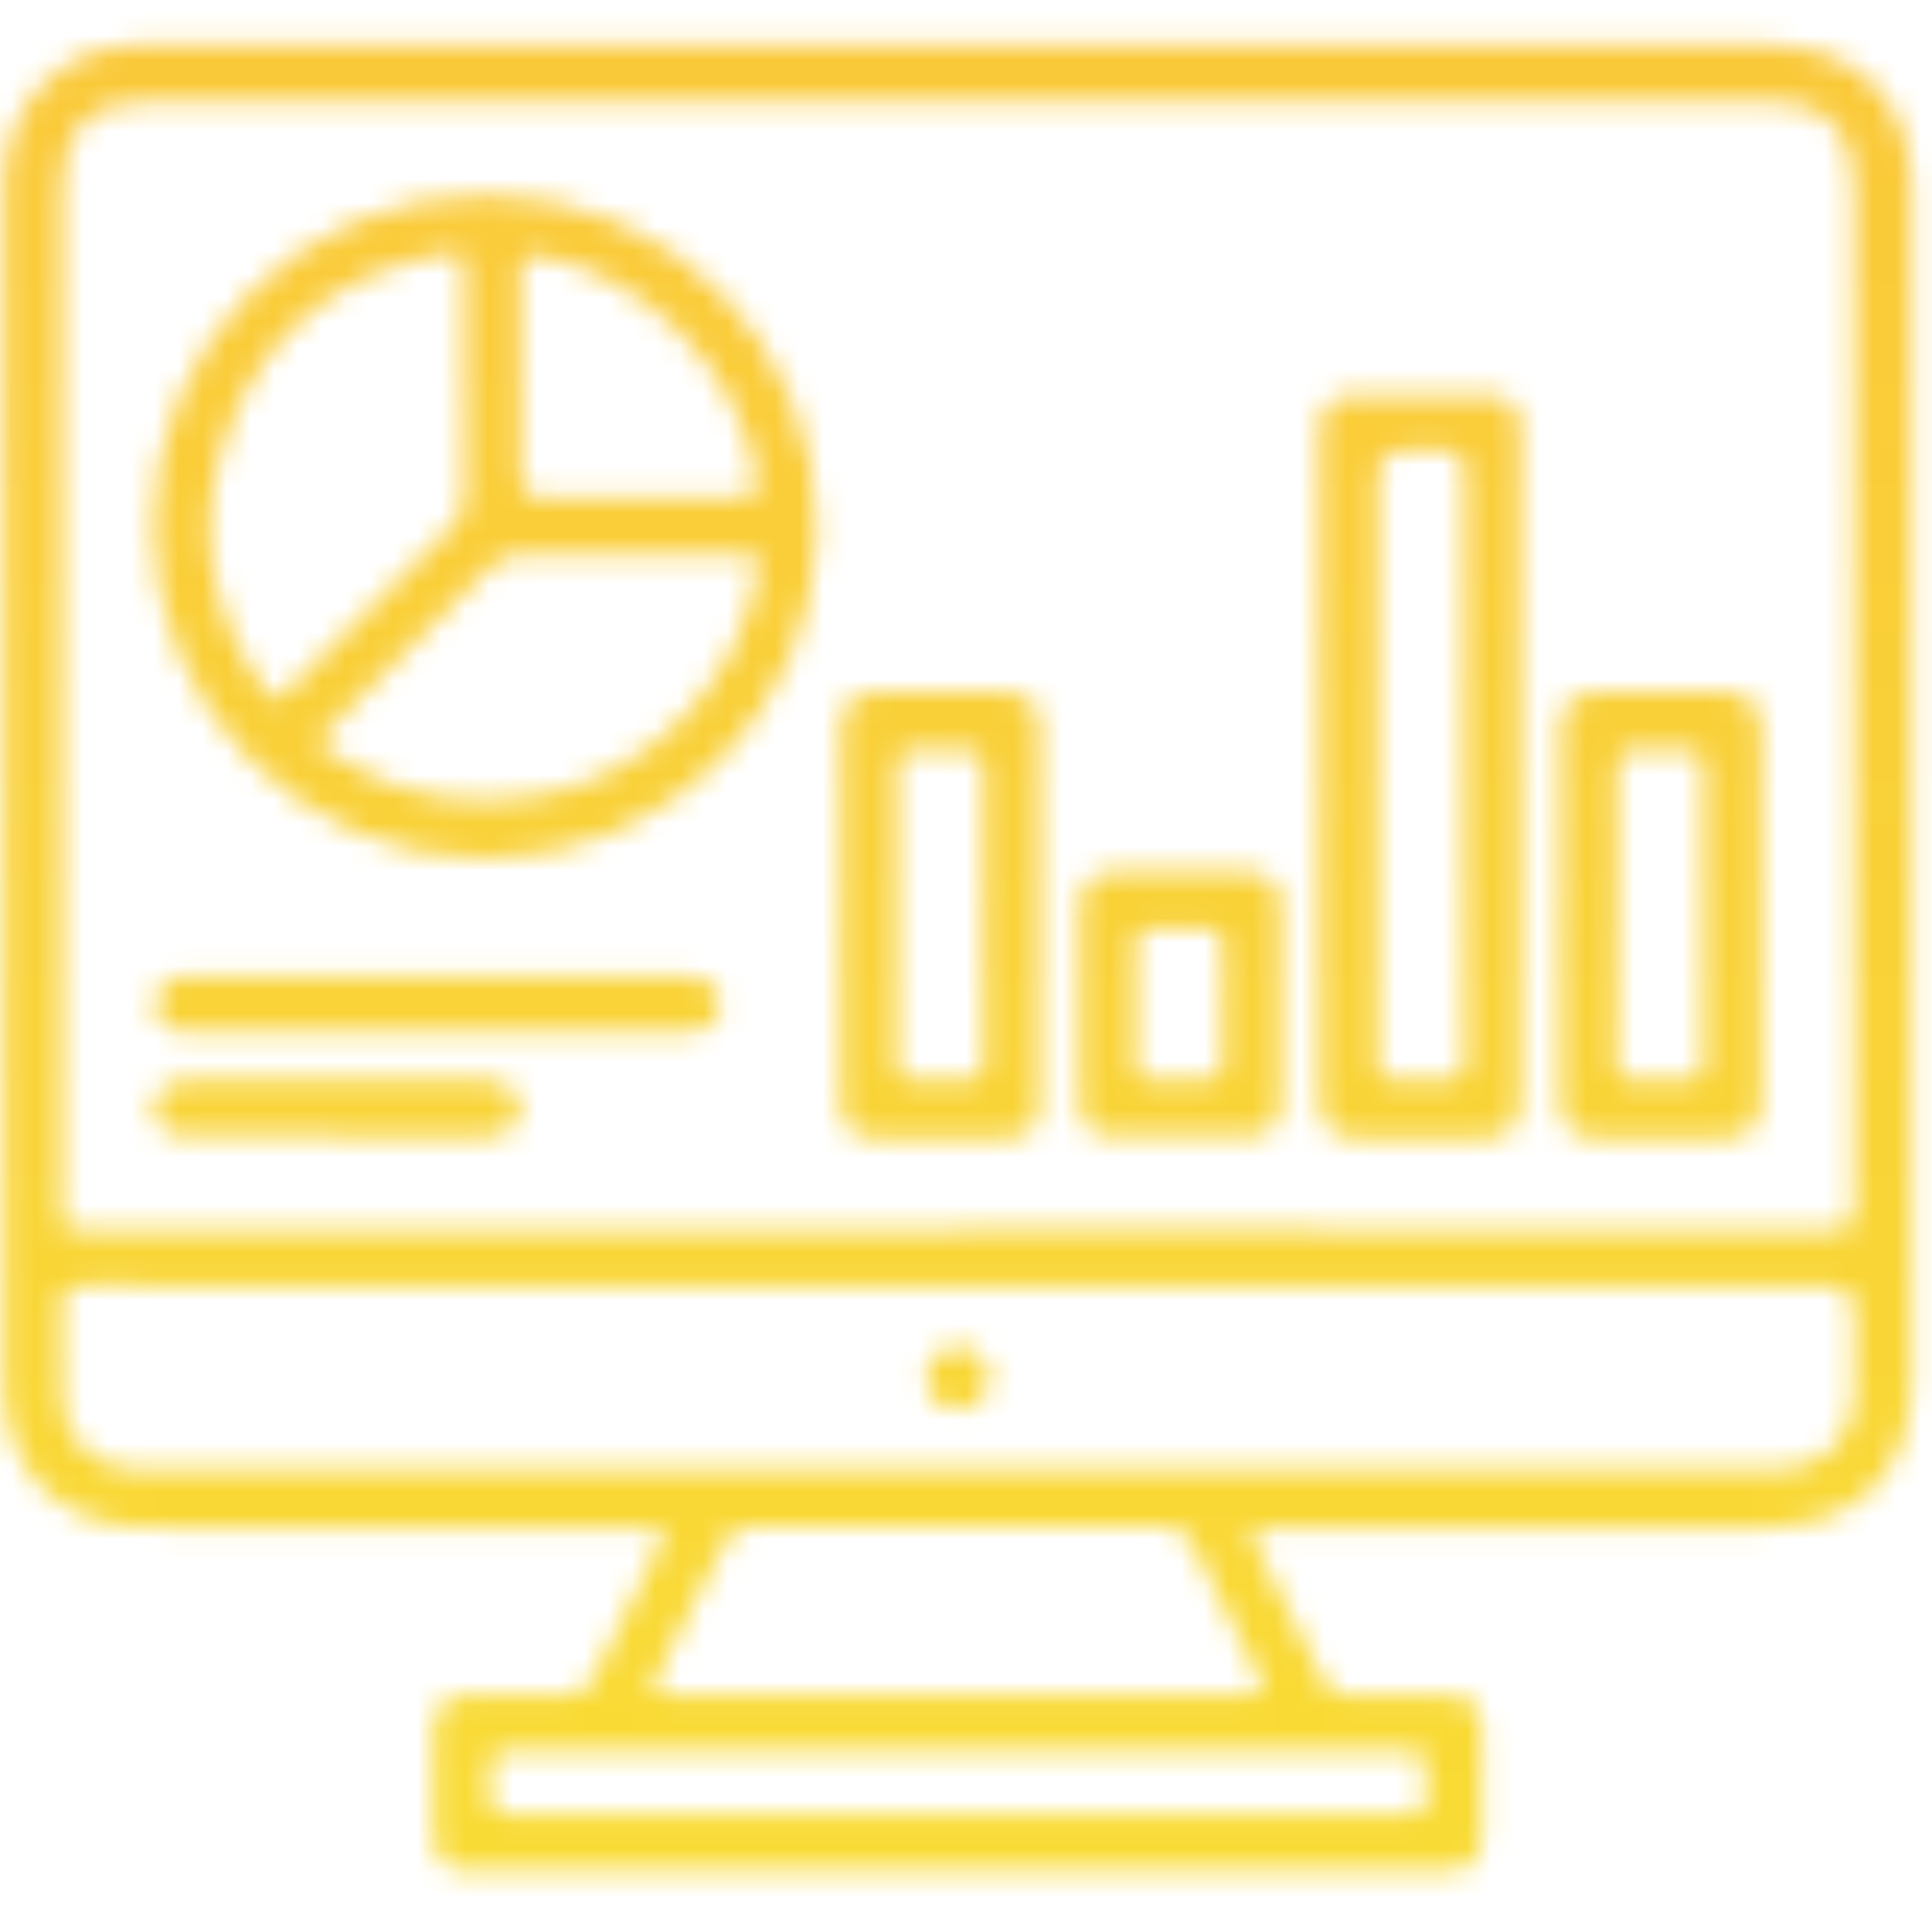
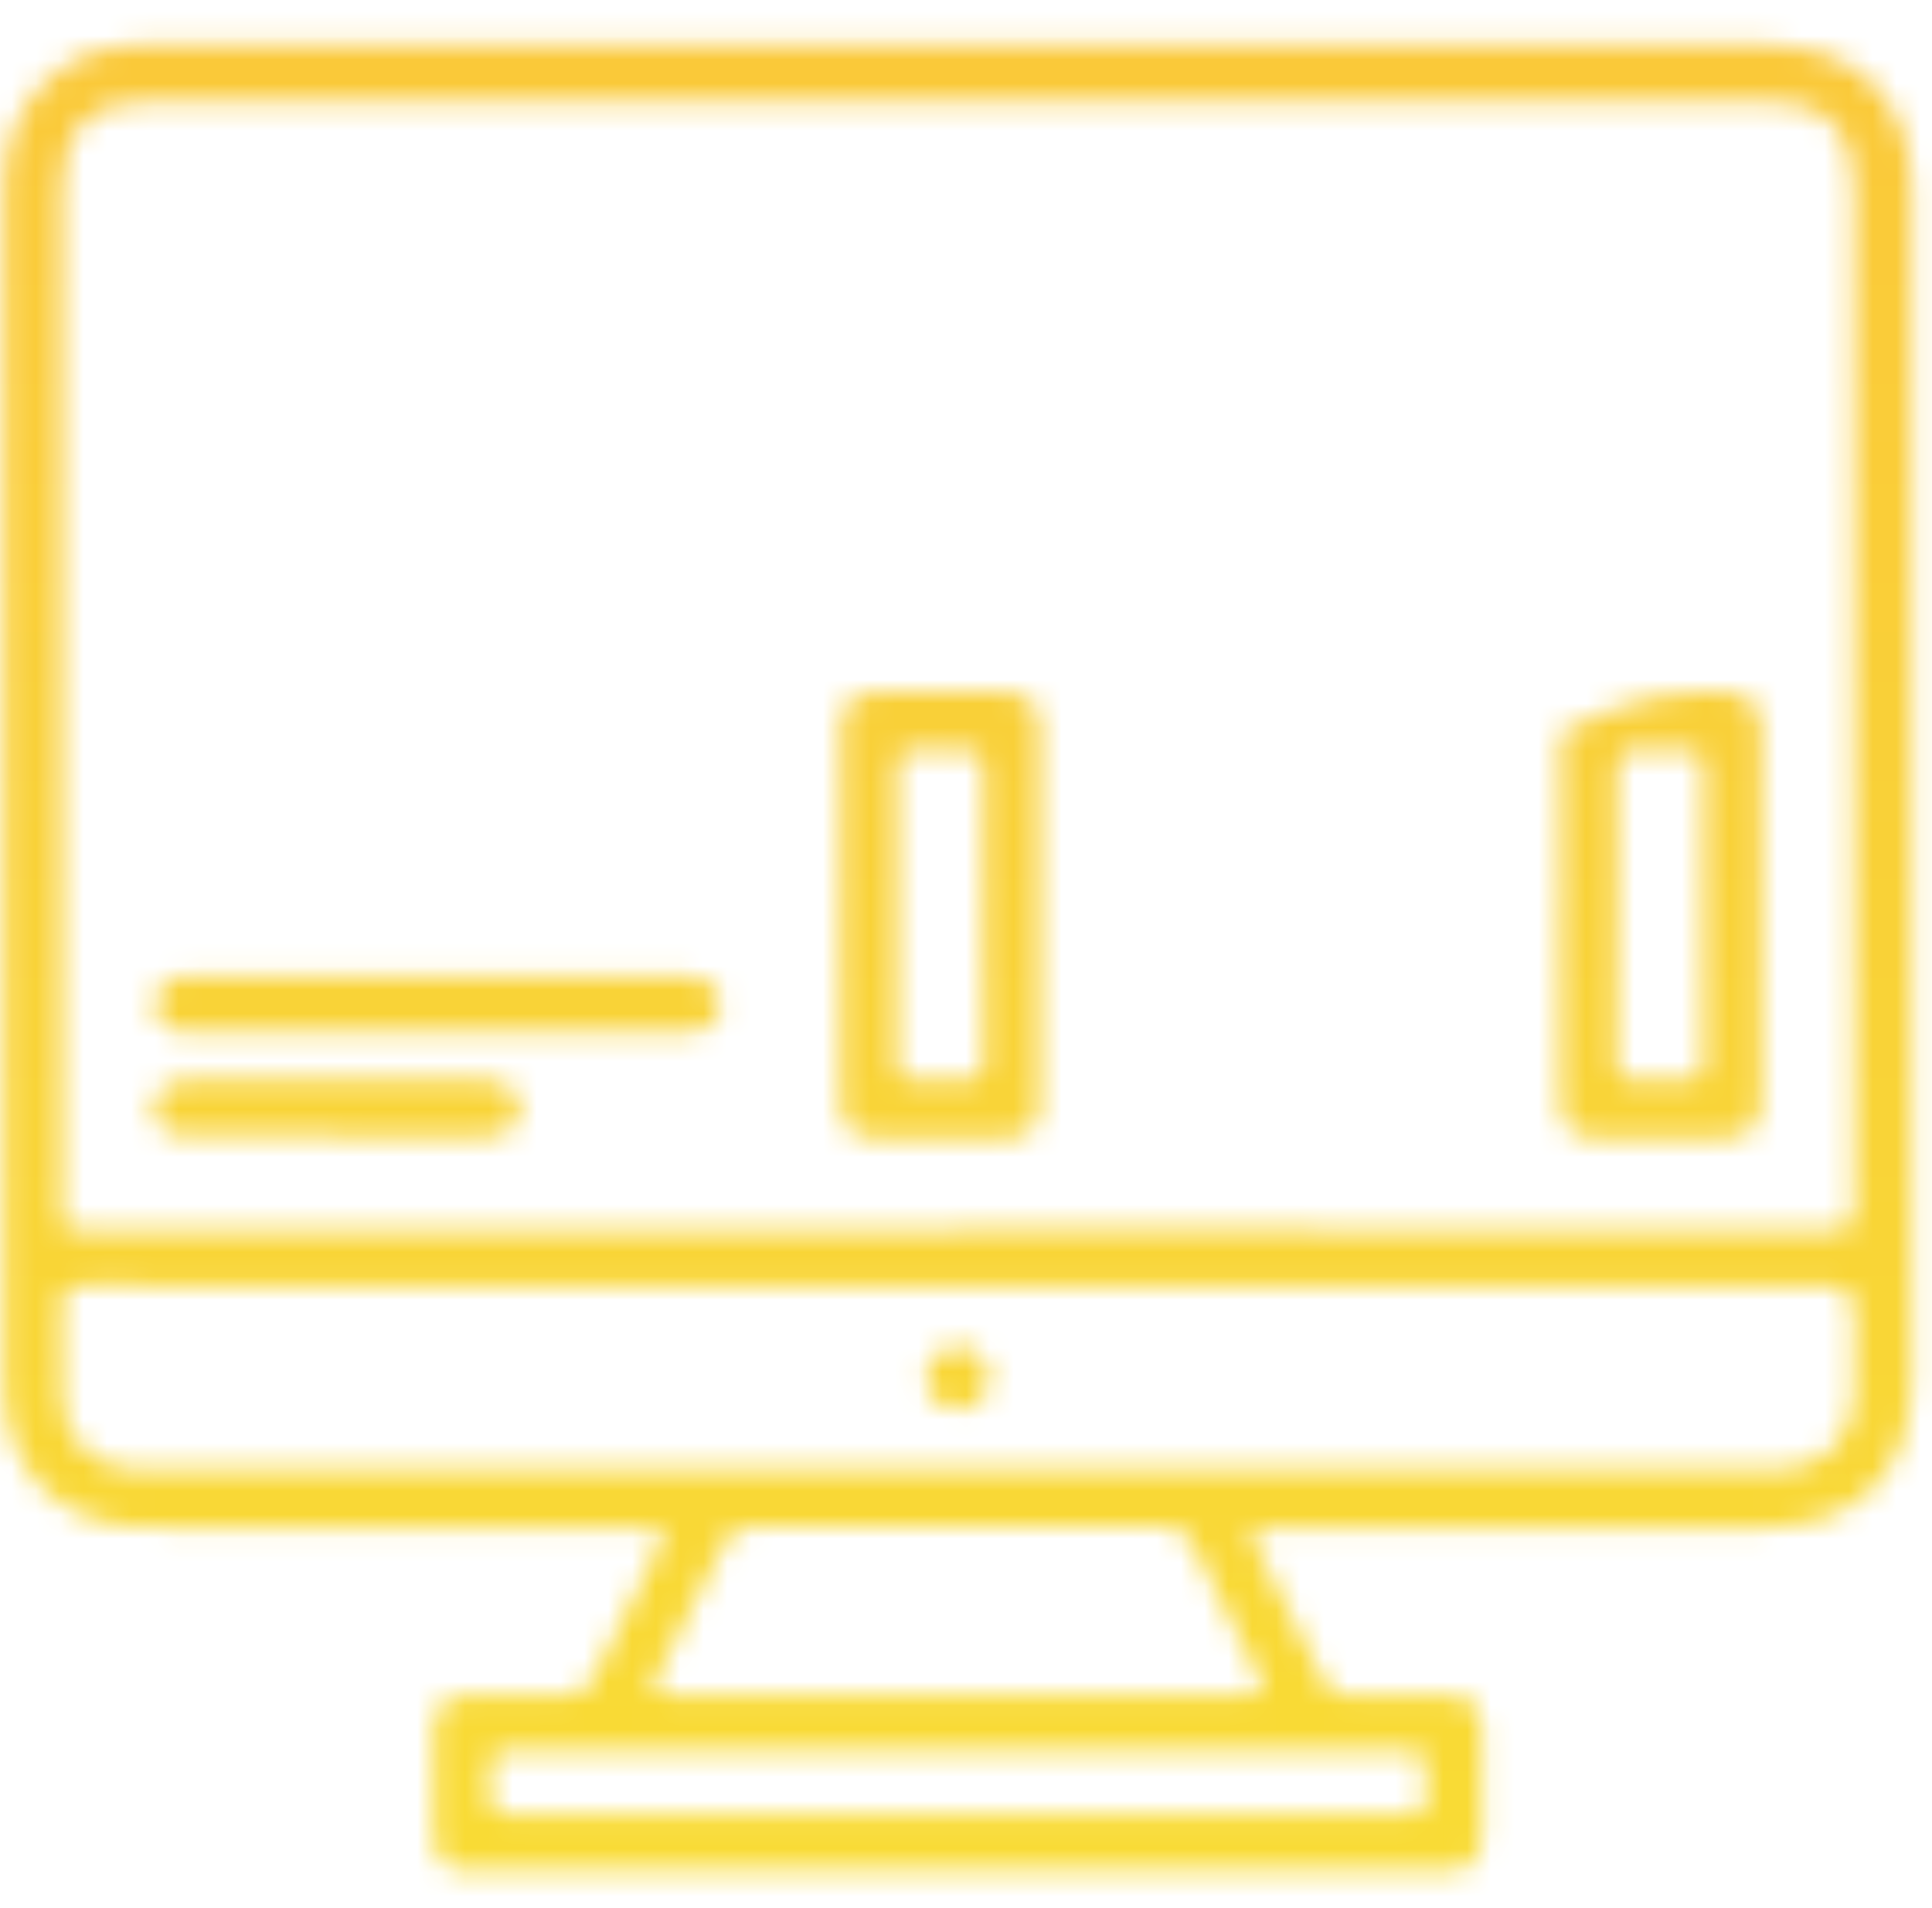
<svg xmlns="http://www.w3.org/2000/svg" width="81" height="80" viewBox="0 0 81 80" fill="none">
  <mask id="mask0_273_978" style="mask-type:alpha" maskUnits="userSpaceOnUse" x="0" y="0" width="81" height="80">
    <g clip-path="url(#clip0_273_978)">
      <path d="M40.19 1.889C51.48 1.889 62.76 1.889 74.05 1.889C77.83 1.889 80.15 4.179 80.15 7.949C80.15 24.589 80.15 41.219 80.15 57.859C80.15 61.769 77.83 64.039 73.89 64.049C67.01 64.049 60.13 64.049 53.25 64.049C52.28 64.049 52.28 64.049 52.7 64.899C53.61 66.729 54.55 68.539 55.44 70.379C55.68 70.879 55.99 71.089 56.56 71.079C57.93 71.039 59.3 71.059 60.67 71.079C61.67 71.079 62.1 71.509 62.12 72.499C62.14 73.979 62.14 75.459 62.12 76.929C62.11 77.989 61.65 78.429 60.56 78.429C46.96 78.429 33.36 78.429 19.76 78.429C18.64 78.429 18.2 77.999 18.19 76.869C18.18 75.419 18.17 73.969 18.19 72.519C18.2 71.519 18.63 71.099 19.62 71.079C20.96 71.069 22.31 71.049 23.65 71.079C24.27 71.099 24.62 70.899 24.9 70.319C25.77 68.499 26.7 66.709 27.6 64.909C28.03 64.049 28.03 64.039 27.07 64.039C20.41 64.039 13.74 64.039 7.08 64.039C6.49 64.039 5.89 64.069 5.31 63.999C2.17 63.619 0.22 61.399 0.17 58.119C0.14 56.159 0.17 54.199 0.17 52.229C0.17 37.529 0.17 22.829 0.17 8.129C0.17 6.499 0.48 4.979 1.63 3.729C2.79 2.479 4.21 1.879 5.93 1.879C17.35 1.889 28.77 1.879 40.19 1.879V1.889ZM40.17 51.559C52.34 51.559 64.51 51.559 76.68 51.579C77.49 51.579 77.73 51.349 77.73 50.539C77.71 36.299 77.72 22.059 77.71 7.819C77.71 5.469 76.48 4.259 74.12 4.259C51.47 4.259 28.82 4.259 6.17 4.259C3.82 4.259 2.6 5.479 2.6 7.839C2.6 22.049 2.6 36.269 2.6 50.479C2.6 51.569 2.6 51.569 3.73 51.569C15.87 51.569 28.02 51.569 40.16 51.569L40.17 51.559ZM40.21 53.909C33.63 53.909 27.04 53.909 20.46 53.909C14.82 53.909 9.17 53.919 3.53 53.899C2.84 53.899 2.57 54.089 2.59 54.809C2.64 56.099 2.59 57.389 2.62 58.679C2.67 60.289 3.89 61.499 5.5 61.589C5.79 61.609 6.09 61.599 6.39 61.599C28.91 61.599 51.43 61.599 73.94 61.599C74.18 61.599 74.42 61.599 74.67 61.599C76.46 61.539 77.68 60.329 77.72 58.529C77.75 57.379 77.73 56.219 77.73 55.059C77.73 54.292 77.343 53.909 76.57 53.909C64.45 53.909 52.33 53.909 40.21 53.909ZM40.12 71.059C44.2 71.059 48.29 71.059 52.37 71.059C53.01 71.059 53.11 70.919 52.81 70.349C51.85 68.489 50.91 66.619 49.99 64.729C49.75 64.229 49.44 64.019 48.87 64.029C43.07 64.049 37.26 64.049 31.46 64.029C30.89 64.029 30.59 64.249 30.35 64.739C29.44 66.599 28.51 68.439 27.54 70.269C27.2 70.909 27.29 71.069 28.02 71.059C32.05 71.029 36.08 71.049 40.11 71.049L40.12 71.059ZM40.12 76.059C46.17 76.059 52.21 76.059 58.26 76.059C59.96 76.059 59.76 76.239 59.77 74.559C59.77 73.419 59.77 73.419 58.62 73.419C46.47 73.419 34.33 73.419 22.18 73.419C20.32 73.419 20.61 73.179 20.53 75.039C20.5 75.869 20.76 76.079 21.58 76.079C27.76 76.049 33.94 76.059 40.12 76.059Z" fill="url(#paint0_linear_273_978)" />
-       <path d="M20.37 8.18C28.12 8.2 34.27 14.43 34.24 22.24C34.21 29.79 27.89 36.03 20.28 36C12.67 35.97 6.41 29.65 6.43 22.03C6.44 14.4 12.72 8.17 20.38 8.19L20.37 8.18ZM19.47 16.12C19.47 14.48 19.47 12.84 19.47 11.21C19.47 10.82 19.45 10.52 18.9 10.61C14.54 11.29 11.37 13.61 9.72 17.69C8.11 21.65 8.63 25.47 11.14 28.98C11.52 29.51 11.74 29.29 12.06 28.97C14.35 26.67 16.65 24.37 18.96 22.08C19.33 21.71 19.49 21.32 19.48 20.8C19.46 19.24 19.48 17.69 19.48 16.13L19.47 16.12ZM26.37 23.25C24.89 23.25 23.41 23.27 21.94 23.24C21.36 23.23 20.93 23.41 20.52 23.82C18.33 26.04 16.12 28.24 13.92 30.44C13.23 31.13 13.23 31.16 14.08 31.71C16.79 33.47 19.75 33.94 22.88 33.31C27.25 32.43 30.92 28.64 31.71 24.26C31.89 23.28 31.87 23.25 30.89 23.25C29.39 23.25 27.88 23.25 26.38 23.25H26.37ZM21.83 15.74C21.83 17.11 21.83 18.48 21.83 19.85C21.83 20.543 22.19 20.893 22.91 20.9C25.57 20.9 28.23 20.9 30.89 20.9C31.55 20.9 31.823 20.566 31.71 19.9C30.95 15.5 27.06 11.57 22.68 10.73C22.03 10.61 21.81 10.81 21.82 11.46C21.85 12.88 21.82 14.31 21.82 15.73L21.83 15.74Z" fill="url(#paint1_linear_273_978)" />
-       <path d="M63.75 32.13C63.75 36.7 63.75 41.27 63.75 45.84C63.75 47.35 63.4 47.72 61.92 47.73C60.31 47.74 58.69 47.75 57.08 47.73C55.76 47.71 55.32 47.29 55.32 45.97C55.31 36.73 55.31 27.48 55.32 18.24C55.32 16.94 55.73 16.57 57.02 16.57C58.71 16.57 60.41 16.57 62.1 16.57C63.38 16.57 63.74 16.92 63.74 18.19C63.74 22.84 63.74 27.49 63.74 32.14L63.75 32.13ZM61.4 32.18C61.4 28.05 61.39 23.91 61.41 19.78C61.41 19.12 61.21 18.85 60.54 18.9C60.01 18.94 59.47 18.9 58.93 18.9C58.157 18.9 57.77 19.28 57.77 20.04C57.77 28.07 57.77 36.09 57.77 44.12C57.77 44.31 57.77 44.5 57.77 44.68C57.77 45.08 57.95 45.27 58.36 45.26C59.06 45.26 59.76 45.22 60.45 45.27C61.18 45.33 61.42 45.07 61.42 44.32C61.39 40.27 61.4 36.21 61.4 32.16V32.18Z" fill="url(#paint2_linear_273_978)" />
-       <path d="M65.43 38.359C65.43 35.809 65.43 33.259 65.43 30.709C65.43 29.439 65.84 29.029 67.13 29.019C68.79 29.009 70.46 29.009 72.12 29.019C73.37 29.019 73.84 29.459 73.84 30.719C73.86 35.819 73.86 40.919 73.84 46.029C73.84 47.259 73.4 47.689 72.18 47.719C70.46 47.749 68.74 47.749 67.02 47.719C65.8 47.699 65.42 47.269 65.41 46.019C65.41 43.469 65.41 40.919 65.41 38.369L65.43 38.359ZM67.78 38.299C67.78 40.339 67.8 42.379 67.77 44.419C67.76 45.099 68 45.319 68.66 45.279C69.36 45.239 70.06 45.249 70.75 45.279C71.24 45.289 71.42 45.079 71.42 44.609C71.42 40.449 71.42 36.289 71.42 32.119C71.42 31.639 71.2 31.439 70.74 31.449C70.04 31.459 69.34 31.479 68.65 31.449C67.97 31.409 67.77 31.699 67.78 32.349C67.81 34.339 67.79 36.319 67.79 38.309L67.78 38.299Z" fill="url(#paint3_linear_273_978)" />
+       <path d="M65.43 38.359C65.43 35.809 65.43 33.259 65.43 30.709C68.79 29.009 70.46 29.009 72.12 29.019C73.37 29.019 73.84 29.459 73.84 30.719C73.86 35.819 73.86 40.919 73.84 46.029C73.84 47.259 73.4 47.689 72.18 47.719C70.46 47.749 68.74 47.749 67.02 47.719C65.8 47.699 65.42 47.269 65.41 46.019C65.41 43.469 65.41 40.919 65.41 38.369L65.43 38.359ZM67.78 38.299C67.78 40.339 67.8 42.379 67.77 44.419C67.76 45.099 68 45.319 68.66 45.279C69.36 45.239 70.06 45.249 70.75 45.279C71.24 45.289 71.42 45.079 71.42 44.609C71.42 40.449 71.42 36.289 71.42 32.119C71.42 31.639 71.2 31.439 70.74 31.449C70.04 31.459 69.34 31.479 68.65 31.449C67.97 31.409 67.77 31.699 67.78 32.349C67.81 34.339 67.79 36.319 67.79 38.309L67.78 38.299Z" fill="url(#paint3_linear_273_978)" />
      <path d="M35.268 38.301C35.268 35.721 35.268 33.151 35.268 30.571C35.268 29.491 35.688 29.041 36.768 29.031C38.538 29.011 40.308 29.011 42.078 29.031C43.168 29.041 43.588 29.481 43.588 30.561C43.588 35.771 43.588 40.971 43.588 46.181C43.588 47.251 43.228 47.681 42.168 47.711C40.348 47.751 38.518 47.751 36.698 47.711C35.638 47.691 35.268 47.251 35.258 46.201C35.258 43.571 35.258 40.941 35.258 38.311L35.268 38.301ZM41.248 38.301C41.248 36.291 41.238 34.271 41.248 32.261C41.248 31.681 41.068 31.421 40.458 31.441C39.738 31.471 39.008 31.461 38.288 31.441C37.818 31.441 37.608 31.621 37.608 32.111C37.608 36.271 37.608 40.431 37.608 44.601C37.608 45.071 37.778 45.291 38.268 45.281C38.938 45.261 39.618 45.241 40.278 45.281C40.998 45.331 41.278 45.101 41.258 44.331C41.208 42.321 41.238 40.301 41.238 38.291L41.248 38.301Z" fill="url(#paint4_linear_273_978)" />
-       <path d="M45.278 42.108C45.278 40.768 45.268 39.418 45.278 38.078C45.288 36.998 45.738 36.568 46.808 36.558C48.608 36.548 50.408 36.548 52.208 36.558C53.228 36.558 53.698 37.008 53.698 38.038C53.718 40.748 53.718 43.468 53.698 46.178C53.698 47.208 53.228 47.628 52.198 47.628C50.368 47.628 48.548 47.638 46.718 47.628C45.708 47.628 45.288 47.218 45.278 46.218C45.258 44.848 45.278 43.478 45.278 42.108ZM51.278 42.128C51.278 41.298 51.268 40.458 51.278 39.628C51.288 39.118 51.078 38.898 50.558 38.908C49.808 38.928 49.048 38.928 48.298 38.908C47.828 38.898 47.618 39.068 47.618 39.558C47.638 41.248 47.628 42.948 47.618 44.638C47.618 45.078 47.778 45.278 48.228 45.278C49.008 45.268 49.788 45.258 50.568 45.278C51.108 45.298 51.278 45.028 51.268 44.538C51.258 43.728 51.268 42.928 51.268 42.118L51.278 42.128Z" fill="url(#paint5_linear_273_978)" />
      <path d="M18.308 43.268C14.948 43.268 11.588 43.268 8.238 43.268C7.968 43.268 7.698 43.288 7.438 43.238C6.868 43.128 6.528 42.748 6.478 42.198C6.428 41.668 6.708 41.278 7.198 41.048C7.558 40.878 7.938 40.918 8.308 40.918C14.998 40.918 21.688 40.918 28.378 40.918C28.488 40.918 28.588 40.918 28.698 40.918C29.628 40.938 30.208 41.418 30.188 42.138C30.168 42.848 29.638 43.268 28.718 43.268C25.248 43.268 21.788 43.268 18.318 43.268H18.308Z" fill="url(#paint6_linear_273_978)" />
      <path d="M14.078 47.629C12.038 47.629 9.998 47.629 7.958 47.629C6.988 47.629 6.418 47.179 6.438 46.469C6.458 45.759 7.038 45.289 7.978 45.289C12.078 45.289 16.188 45.289 20.288 45.289C21.228 45.289 21.798 45.759 21.798 46.489C21.798 47.229 21.258 47.639 20.268 47.639C18.198 47.639 16.138 47.639 14.068 47.639L14.078 47.629Z" fill="url(#paint7_linear_273_978)" />
      <path d="M41.479 57.778C41.479 58.508 40.889 59.087 40.139 59.078C39.419 59.078 38.849 58.528 38.829 57.828C38.809 57.117 39.419 56.468 40.129 56.458C40.849 56.438 41.469 57.057 41.479 57.778Z" fill="url(#paint8_linear_273_978)" />
    </g>
  </mask>
  <g mask="url(#mask0_273_978)">
    <rect x="-105" y="-69" width="272" height="191" fill="url(#paint9_linear_273_978)" />
  </g>
  <defs>
    <linearGradient id="paint0_linear_273_978" x1="-12.61" y1="81.179" x2="88.98" y2="-11.241" gradientUnits="userSpaceOnUse">
      <stop stop-color="#680FD2" />
      <stop offset="1" stop-color="#EE691E" />
    </linearGradient>
    <linearGradient id="paint1_linear_273_978" x1="-27.11" y1="65.24" x2="74.48" y2="-27.18" gradientUnits="userSpaceOnUse">
      <stop stop-color="#680FD2" />
      <stop offset="1" stop-color="#EE691E" />
    </linearGradient>
    <linearGradient id="paint2_linear_273_978" x1="-4.36" y1="90.25" x2="97.24" y2="-2.17" gradientUnits="userSpaceOnUse">
      <stop stop-color="#680FD2" />
      <stop offset="1" stop-color="#EE691E" />
    </linearGradient>
    <linearGradient id="paint3_linear_273_978" x1="3.32" y1="98.689" x2="104.91" y2="6.269" gradientUnits="userSpaceOnUse">
      <stop stop-color="#680FD2" />
      <stop offset="1" stop-color="#EE691E" />
    </linearGradient>
    <linearGradient id="paint4_linear_273_978" x1="-10.352" y1="83.671" x2="91.238" y2="-8.749" gradientUnits="userSpaceOnUse">
      <stop stop-color="#680FD2" />
      <stop offset="1" stop-color="#EE691E" />
    </linearGradient>
    <linearGradient id="paint5_linear_273_978" x1="-3.942" y1="90.718" x2="97.658" y2="-1.702" gradientUnits="userSpaceOnUse">
      <stop stop-color="#680FD2" />
      <stop offset="1" stop-color="#EE691E" />
    </linearGradient>
    <linearGradient id="paint6_linear_273_978" x1="-18.052" y1="75.198" x2="83.549" y2="-17.222" gradientUnits="userSpaceOnUse">
      <stop stop-color="#680FD2" />
      <stop offset="1" stop-color="#EE691E" />
    </linearGradient>
    <linearGradient id="paint7_linear_273_978" x1="-17.772" y1="75.499" x2="83.818" y2="-16.921" gradientUnits="userSpaceOnUse">
      <stop stop-color="#680FD2" />
      <stop offset="1" stop-color="#EE691E" />
    </linearGradient>
    <linearGradient id="paint8_linear_273_978" x1="-0.361" y1="94.647" x2="101.229" y2="2.228" gradientUnits="userSpaceOnUse">
      <stop stop-color="#680FD2" />
      <stop offset="1" stop-color="#EE691E" />
    </linearGradient>
    <linearGradient id="paint9_linear_273_978" x1="31" y1="-69" x2="31" y2="122" gradientUnits="userSpaceOnUse">
      <stop stop-color="#FAB83E" />
      <stop offset="1" stop-color="#F9E632" />
    </linearGradient>
    <clipPath id="clip0_273_978">
      <rect width="80.15" height="80" fill="white" />
    </clipPath>
  </defs>
</svg>